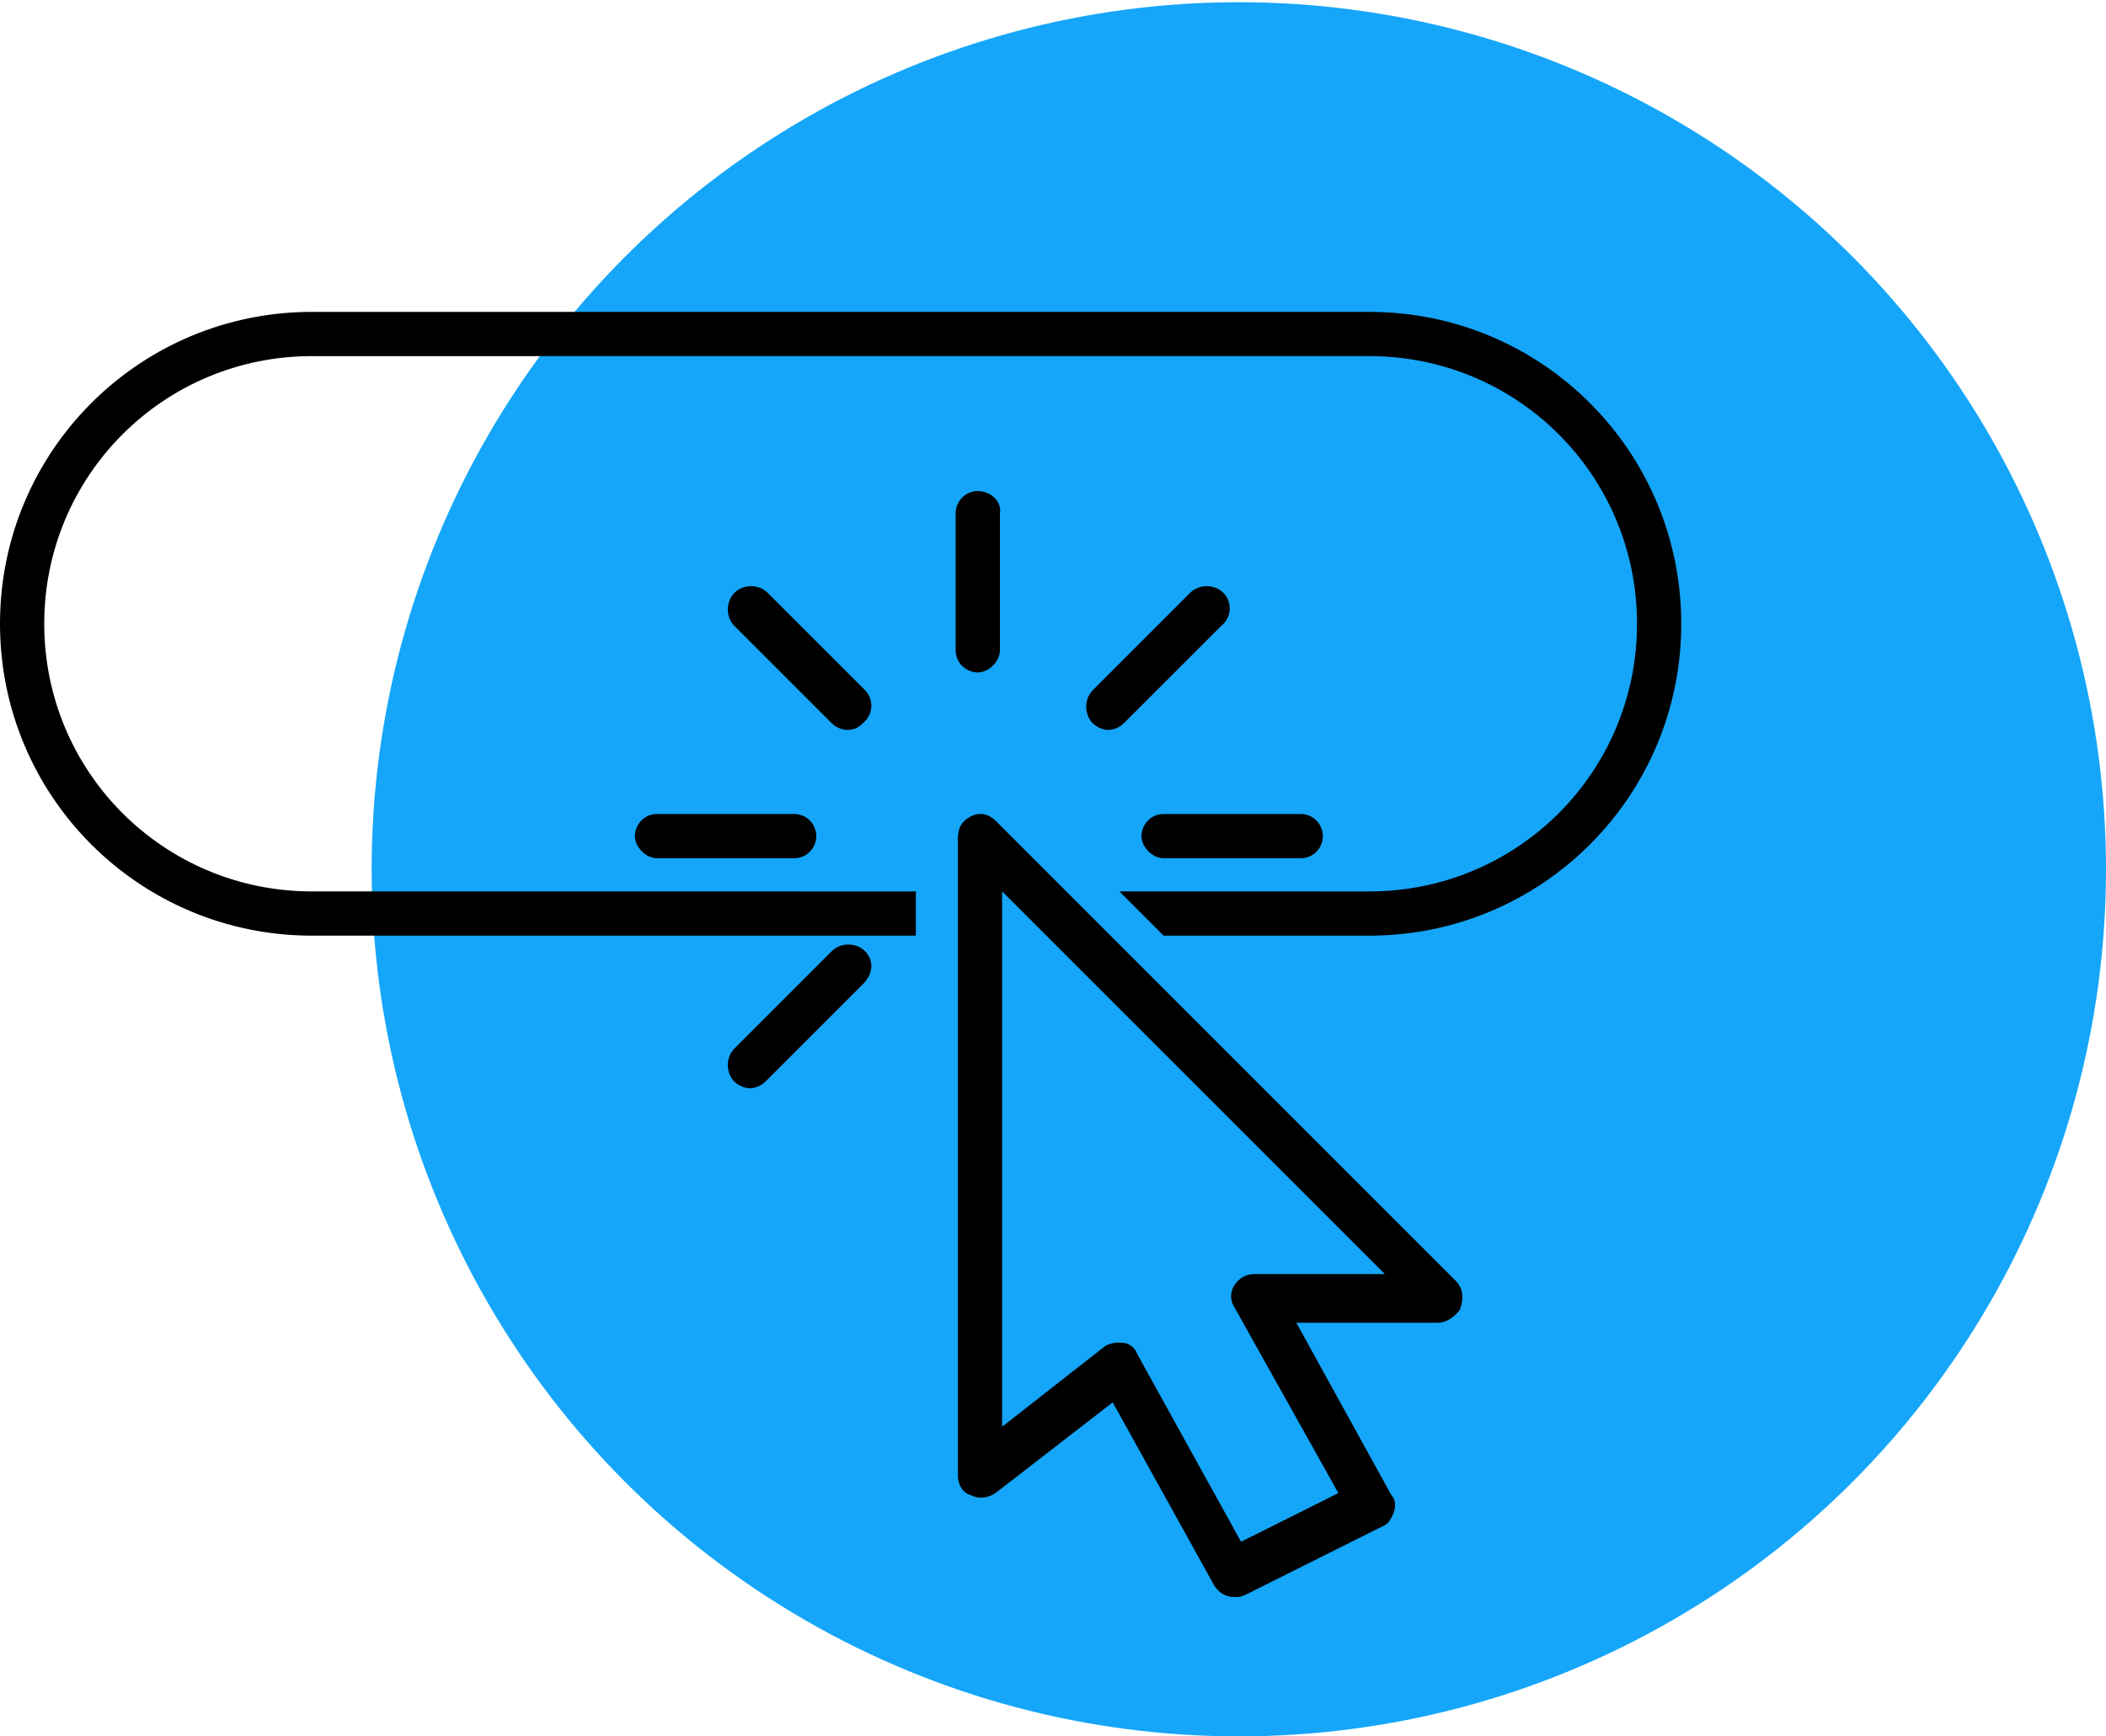
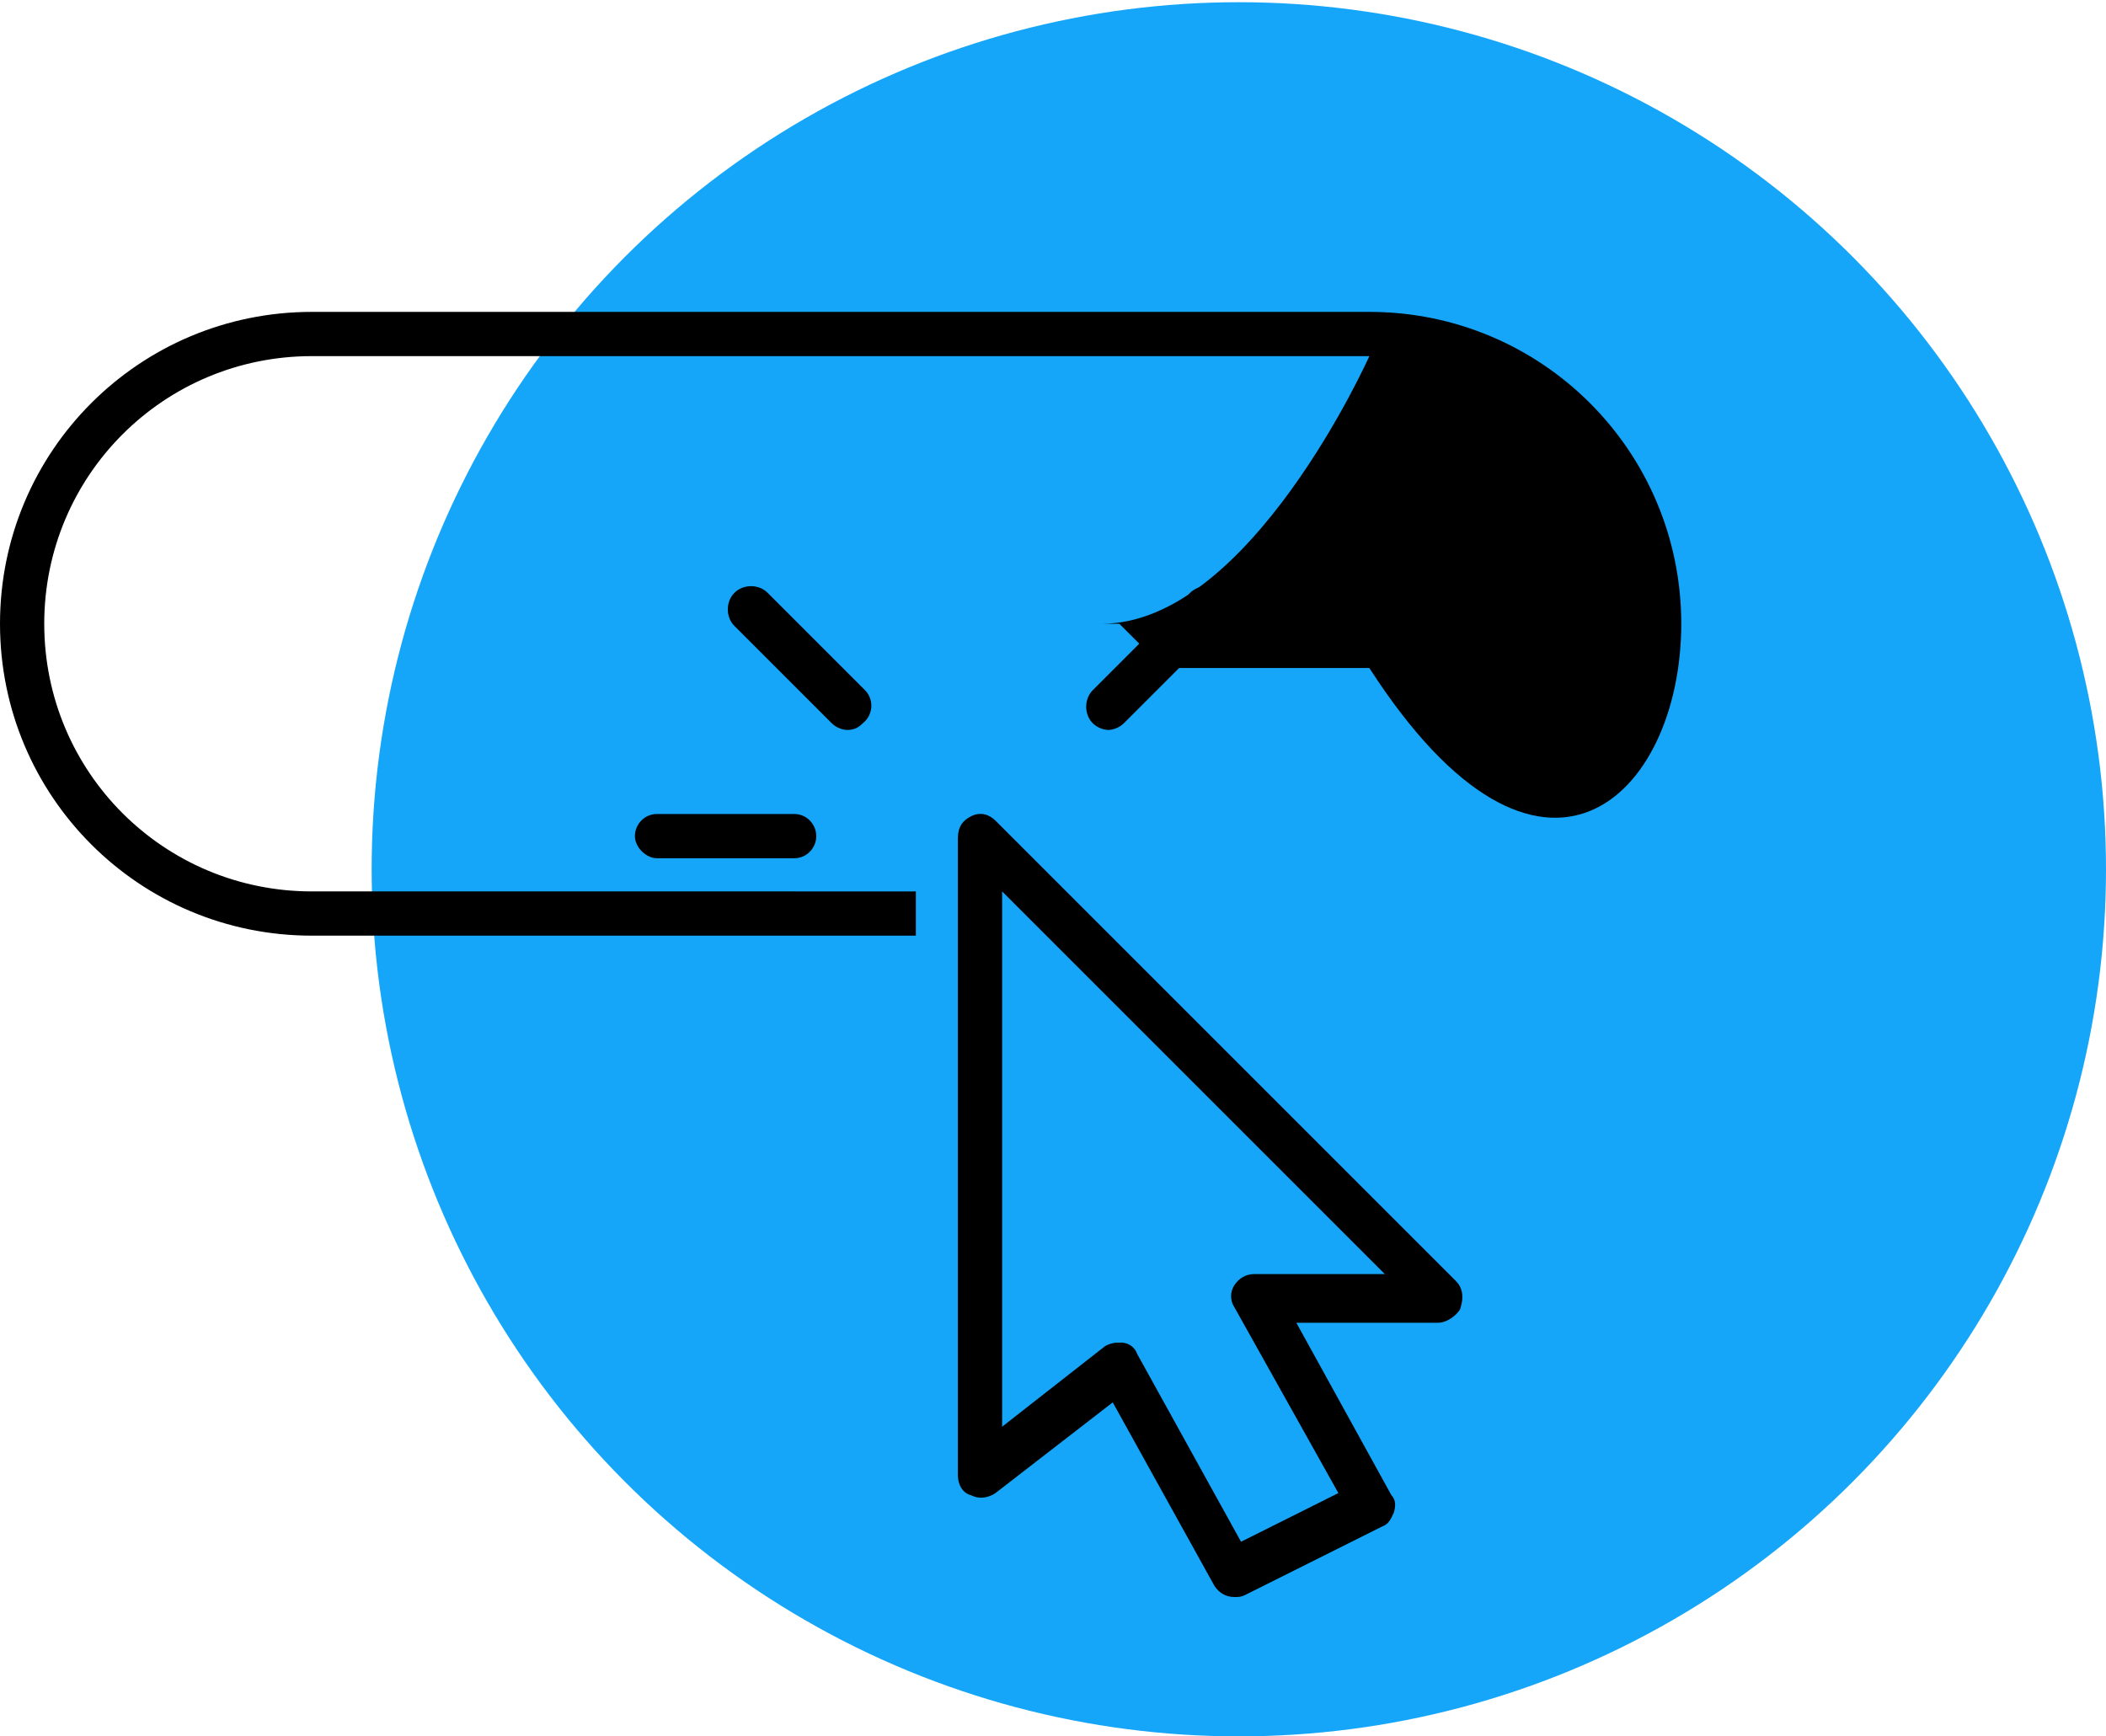
<svg xmlns="http://www.w3.org/2000/svg" version="1.1" id="Capa_1" x="0px" y="0px" width="95.2px" height="78.5px" viewBox="0 0 95.2 78.5" style="enable-background:new 0 0 95.2 78.5;" xml:space="preserve">
  <style type="text/css">
	.st0{fill:#15A6F9;}
</style>
  <title>energeticky-certifikat2</title>
  <circle class="st0" cx="56" cy="39.3" r="39.2" />
  <g>
    <g>
      <g>
        <path d="M65.8,57.9L45,37.1c-0.3-0.3-0.7-0.4-1.1-0.2c-0.4,0.2-0.6,0.5-0.6,1v28.8c0,0.4,0.2,0.8,0.6,0.9     c0.4,0.2,0.8,0.1,1.1-0.1l5.3-4.1l4.6,8.3c0.2,0.3,0.5,0.5,0.9,0.5c0.2,0,0.3,0,0.5-0.1l6.2-3.1c0.3-0.1,0.4-0.4,0.5-0.6     c0.1-0.3,0.1-0.6-0.1-0.8l-4.3-7.8H65c0.4,0,0.8-0.3,1-0.6C66.2,58.6,66.1,58.2,65.8,57.9z M56.7,57.6c-0.4,0-0.7,0.2-0.9,0.5     s-0.2,0.7,0,1l4.7,8.4l-4.4,2.2l-4.7-8.5c-0.1-0.3-0.4-0.5-0.7-0.5c-0.1,0-0.1,0-0.2,0c-0.2,0-0.5,0.1-0.6,0.2l-4.6,3.6V40.3     l17.3,17.3H56.7L56.7,57.6z" />
      </g>
    </g>
    <g>
      <g>
-         <path d="M44.2,22.2c-0.6,0-1,0.5-1,1v6.2c0,0.6,0.5,1,1,1s1-0.5,1-1v-6.2C45.3,22.7,44.8,22.2,44.2,22.2z" />
-       </g>
+         </g>
    </g>
    <g>
      <g>
        <path d="M35.9,36.8h-6.2c-0.6,0-1,0.5-1,1s0.5,1,1,1h6.2c0.6,0,1-0.5,1-1S36.5,36.8,35.9,36.8z" />
      </g>
    </g>
    <g>
      <g>
-         <path d="M58.8,36.8h-6.2c-0.6,0-1,0.5-1,1s0.5,1,1,1h6.2c0.6,0,1-0.5,1-1S59.4,36.8,58.8,36.8z" />
-       </g>
+         </g>
    </g>
    <g>
      <g>
        <path d="M39.1,31.2l-4.4-4.4c-0.4-0.4-1.1-0.4-1.5,0s-0.4,1.1,0,1.5l4.4,4.4c0.2,0.2,0.5,0.3,0.7,0.3c0.3,0,0.5-0.1,0.7-0.3     C39.5,32.3,39.5,31.6,39.1,31.2z" />
      </g>
    </g>
    <g>
      <g>
-         <path d="M39.1,43c-0.4-0.4-1.1-0.4-1.5,0l-4.4,4.4c-0.4,0.4-0.4,1.1,0,1.5c0.2,0.2,0.5,0.3,0.7,0.3s0.5-0.1,0.7-0.3l4.4-4.4     C39.5,44,39.5,43.4,39.1,43z" />
-       </g>
+         </g>
    </g>
    <g>
      <g>
        <path d="M55.3,26.8c-0.4-0.4-1.1-0.4-1.5,0l-4.4,4.4c-0.4,0.4-0.4,1.1,0,1.5c0.2,0.2,0.5,0.3,0.7,0.3s0.5-0.1,0.7-0.3l4.4-4.4     C55.7,27.9,55.7,27.2,55.3,26.8z" />
      </g>
    </g>
  </g>
-   <path d="M76,28.2c0-7.8-6.3-14.1-14.1-14.1H14.1C6.3,14.1,0,20.4,0,28.2s6.3,14.1,14.1,14.1h27.3v-2H14.1C7.4,40.3,2,34.9,2,28.2  s5.4-12.1,12.1-12.1h47.8c6.7,0,12.1,5.4,12.1,12.1s-5.4,12.1-12.1,12.1H50.6l2,2h9.3C69.7,42.3,76,36,76,28.2z" />
+   <path d="M76,28.2c0-7.8-6.3-14.1-14.1-14.1H14.1C6.3,14.1,0,20.4,0,28.2s6.3,14.1,14.1,14.1h27.3v-2H14.1C7.4,40.3,2,34.9,2,28.2  s5.4-12.1,12.1-12.1h47.8s-5.4,12.1-12.1,12.1H50.6l2,2h9.3C69.7,42.3,76,36,76,28.2z" />
</svg>